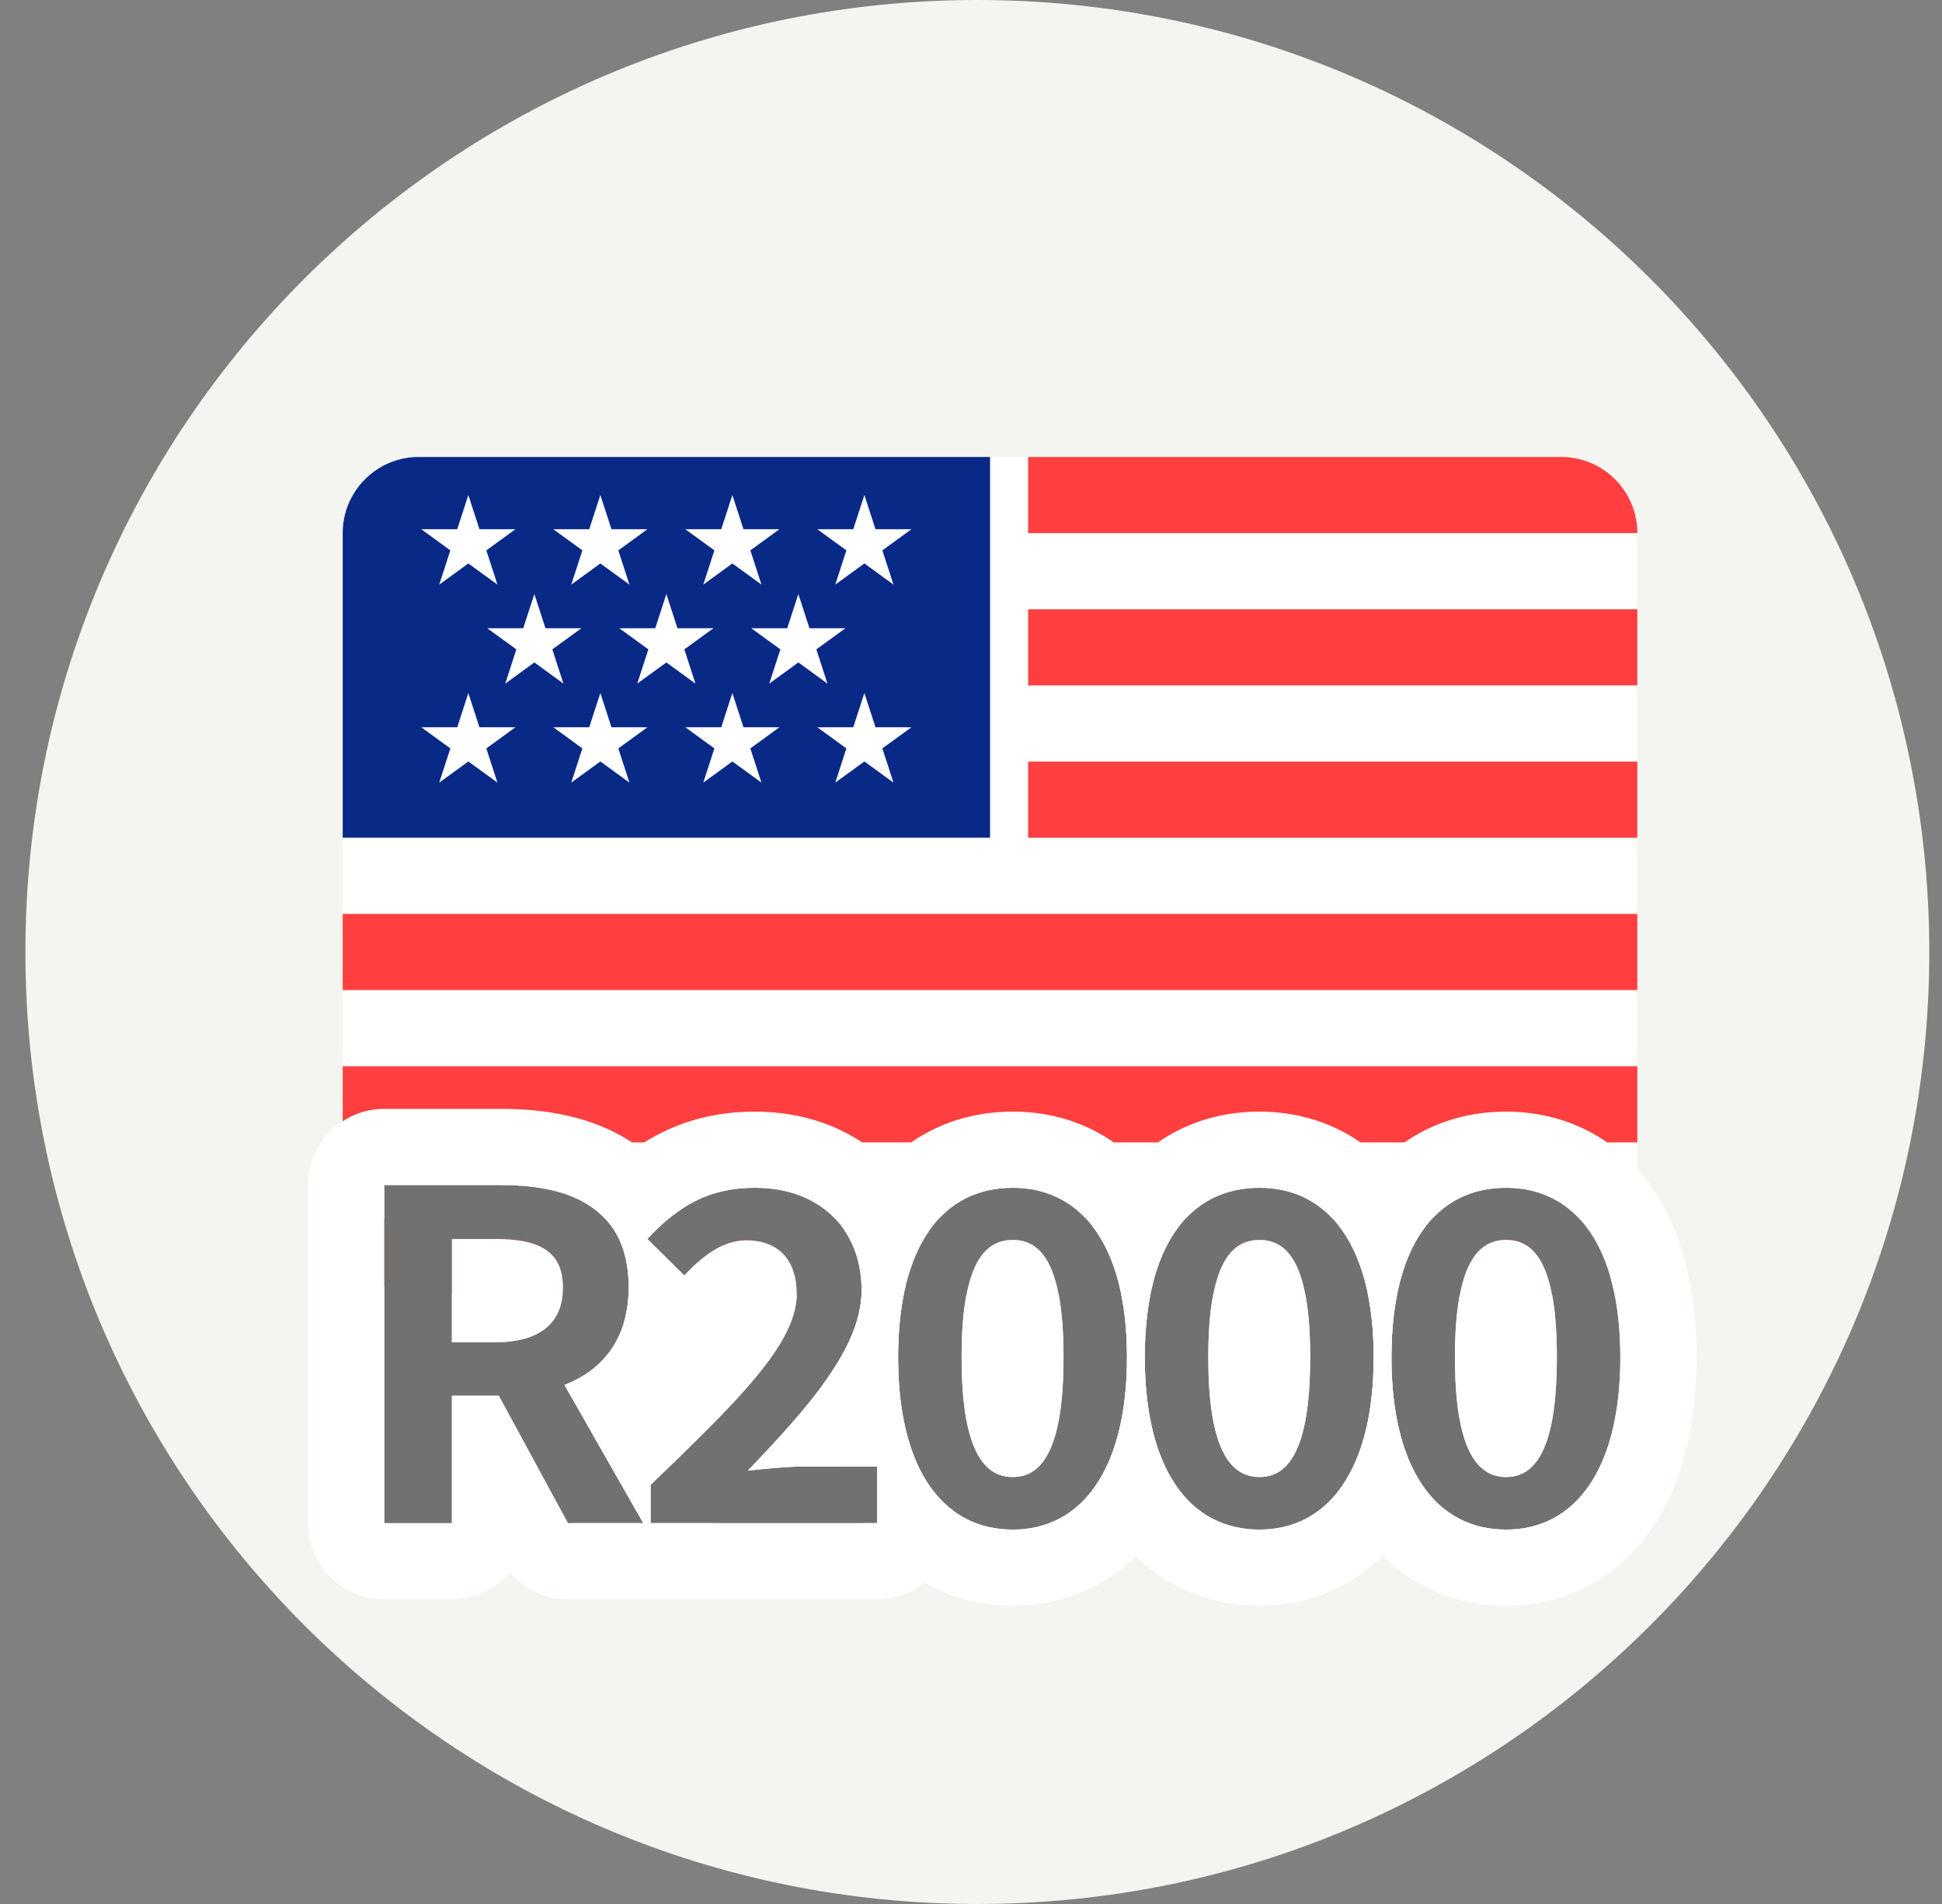
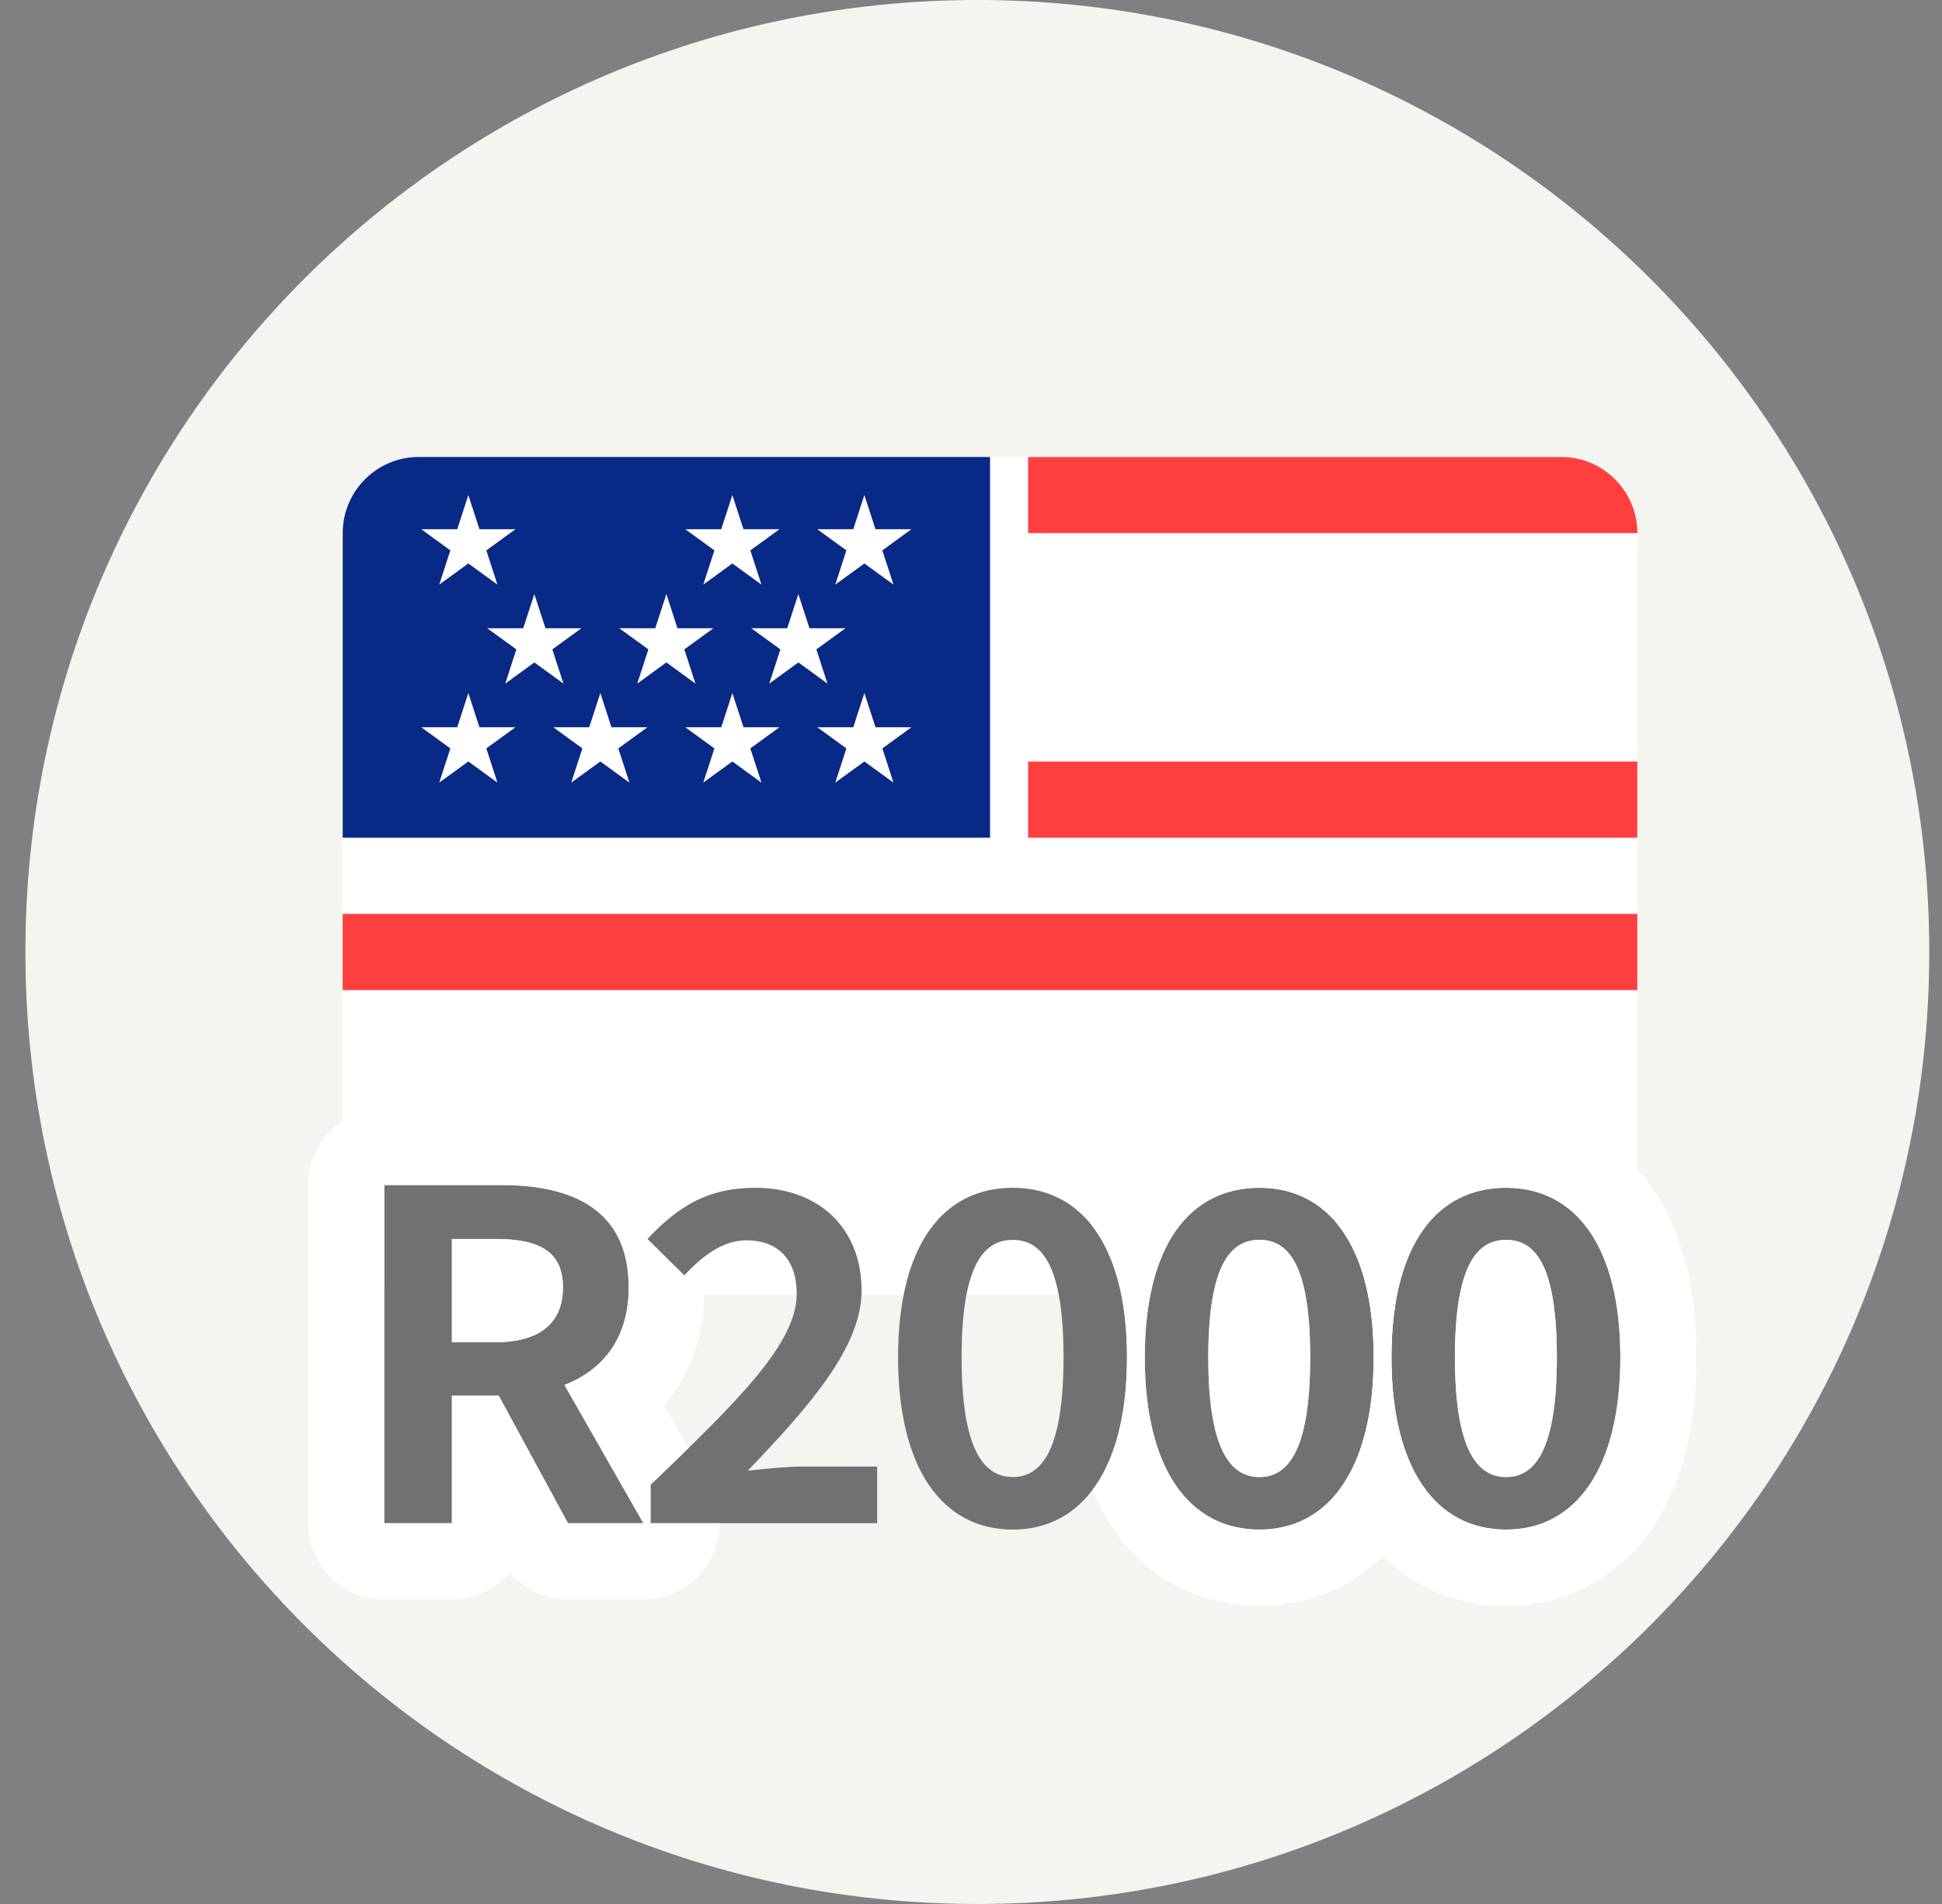
<svg xmlns="http://www.w3.org/2000/svg" width="51" height="50" viewBox="0 0 51 50" fill="none">
  <rect x="0" y="0" width="51" height="50" fill="#808080" stroke="none" />
  <path d="M25.666 50C39.474 50 50.666 38.807 50.666 25C50.666 11.193 39.474 0 25.666 0C11.859 0 0.667 11.193 0.667 25C0.667 38.807 11.859 50 25.666 50Z" fill="#F4F4F0" />
  <path d="M9 14C9 12.895 9.895 12 10.999 12H40.999C42.104 12 42.999 12.895 42.999 14V32C42.999 33.105 42.104 34 40.999 34H10.999C9.895 34 9 33.105 9 32V14Z" fill="white" />
-   <path d="M27 16H42.999V18H27V16Z" fill="#FF3F3F" />
+   <path d="M27 16V18H27V16Z" fill="#FF3F3F" />
  <path d="M27 20H42.999V22H27V20Z" fill="#FF3F3F" />
  <path d="M9 24H42.999V26H9V24Z" fill="#FF3F3F" />
  <path d="M27 12H40.999C42.104 12 42.999 12.895 42.999 14H27V12Z" fill="#FF3F3F" />
-   <path d="M9 32H42.999C42.999 33.105 42.104 34 40.999 34H10.999C9.895 34 9 33.105 9 32Z" fill="#FF3F3F" />
-   <path d="M9 28H42.999V30H9V28Z" fill="#FF3F3F" />
  <path d="M9 14C9 12.895 9.895 12 10.999 12H26V22H9V14Z" fill="#092987" />
  <path d="M12.299 13L12.591 13.898H13.536L12.772 14.453L13.063 15.352L12.299 14.797L11.535 15.352L11.827 14.453L11.063 13.898H12.008L12.299 13Z" fill="white" />
  <path d="M12.299 18.2L12.591 19.098H13.536L12.772 19.654L13.063 20.552L12.299 19.997L11.535 20.552L11.827 19.654L11.063 19.098H12.008L12.299 18.2Z" fill="white" />
-   <path d="M15.766 13L16.058 13.898H17.003L16.238 14.453L16.53 15.352L15.766 14.797L15.002 15.352L15.294 14.453L14.53 13.898H15.474L15.766 13Z" fill="white" />
  <path d="M15.766 18.2L16.058 19.098H17.003L16.238 19.654L16.53 20.552L15.766 19.997L15.002 20.552L15.294 19.654L14.53 19.098H15.474L15.766 18.2Z" fill="white" />
  <path d="M14.033 15.6L14.325 16.498H15.269L14.505 17.053L14.797 17.952L14.033 17.396L13.269 17.952L13.56 17.053L12.796 16.498H13.741L14.033 15.6Z" fill="white" />
  <path d="M19.233 13L19.525 13.898H20.469L19.705 14.453L19.997 15.352L19.233 14.797L18.469 15.352L18.761 14.453L17.997 13.898H18.941L19.233 13Z" fill="white" />
  <path d="M19.233 18.2L19.525 19.098H20.469L19.705 19.654L19.997 20.552L19.233 19.997L18.469 20.552L18.761 19.654L17.997 19.098H18.941L19.233 18.2Z" fill="white" />
  <path d="M17.5 15.6L17.791 16.498H18.736L17.972 17.053L18.264 17.952L17.5 17.396L16.735 17.952L17.027 17.053L16.263 16.498H17.208L17.5 15.6Z" fill="white" />
  <path d="M22.7 13L22.992 13.898H23.936L23.172 14.453L23.464 15.352L22.7 14.797L21.936 15.352L22.227 14.453L21.463 13.898H22.408L22.7 13Z" fill="white" />
  <path d="M22.7 18.2L22.992 19.098H23.936L23.172 19.654L23.464 20.552L22.7 19.997L21.936 20.552L22.227 19.654L21.463 19.098H22.408L22.7 18.2Z" fill="white" />
  <path d="M20.966 15.6L21.258 16.498H22.203L21.439 17.053L21.73 17.952L20.966 17.396L20.202 17.952L20.494 17.053L19.73 16.498H20.674L20.966 15.6Z" fill="white" />
  <path d="M39.553 40.168C37.718 40.168 36.541 38.584 36.541 35.644C36.541 32.704 37.718 31.192 39.553 31.192C41.365 31.192 42.553 32.716 42.553 35.644C42.553 38.584 41.365 40.168 39.553 40.168ZM39.553 38.788C40.322 38.788 40.886 38.056 40.886 35.644C40.886 33.232 40.322 32.56 39.553 32.56C38.785 32.56 38.209 33.232 38.209 35.644C38.209 38.056 38.785 38.788 39.553 38.788Z" fill="#717171" />
  <path d="M33.075 40.168C31.239 40.168 30.064 38.584 30.064 35.644C30.064 32.704 31.239 31.192 33.075 31.192C34.888 31.192 36.075 32.716 36.075 35.644C36.075 38.584 34.888 40.168 33.075 40.168ZM33.075 38.788C33.843 38.788 34.407 38.056 34.407 35.644C34.407 33.232 33.843 32.56 33.075 32.56C32.307 32.56 31.732 33.232 31.732 35.644C31.732 38.056 32.307 38.788 33.075 38.788Z" fill="#717171" />
  <path d="M26.597 40.168C24.761 40.168 23.585 38.584 23.585 35.644C23.585 32.704 24.761 31.192 26.597 31.192C28.409 31.192 29.597 32.716 29.597 35.644C29.597 38.584 28.409 40.168 26.597 40.168ZM26.597 38.788C27.365 38.788 27.93 38.056 27.93 35.644C27.93 33.232 27.365 32.56 26.597 32.56C25.829 32.56 25.253 33.232 25.253 35.644C25.253 38.056 25.829 38.788 26.597 38.788Z" fill="#717171" />
  <path d="M17.083 40V38.992C19.399 36.772 20.923 35.272 20.923 33.976C20.923 33.1 20.455 32.572 19.603 32.572C18.943 32.572 18.427 33.016 17.971 33.496L16.999 32.536C17.815 31.66 18.619 31.192 19.831 31.192C21.499 31.192 22.627 32.248 22.627 33.892C22.627 35.392 21.223 36.964 19.639 38.62C20.083 38.572 20.671 38.512 21.091 38.512H23.035V40H17.083Z" fill="#717171" />
  <path d="M10.091 40V31.12H13.175C15.035 31.12 16.511 31.768 16.511 33.808C16.511 35.788 15.035 36.652 13.175 36.652H11.867V40H10.091ZM11.867 35.248H13.007C14.159 35.248 14.783 34.756 14.783 33.808C14.783 32.86 14.159 32.536 13.007 32.536H11.867V35.248ZM14.915 40L12.851 36.196L14.087 35.08L16.895 40H14.915Z" fill="#717171" />
  <path d="M42.553 35.644C42.553 32.716 41.365 31.192 39.553 31.192C37.718 31.193 36.542 32.704 36.541 35.644C36.541 38.583 37.717 40.168 39.553 40.168C41.365 40.168 42.553 38.584 42.553 35.644ZM38.209 35.644C38.209 33.232 38.785 32.56 39.553 32.56C40.321 32.56 40.885 33.232 40.885 35.644C40.885 38.056 40.321 38.788 39.553 38.788C38.785 38.788 38.209 38.055 38.209 35.644ZM44.553 35.644C44.553 37.344 44.216 38.924 43.382 40.14C42.491 41.439 41.128 42.168 39.553 42.168C37.974 42.168 36.605 41.445 35.709 40.14C35.495 39.827 35.315 39.489 35.164 39.133C35.675 38.461 35.994 37.469 36.062 36.18L36.076 35.644C36.076 34.092 35.741 32.935 35.158 32.19C35.313 31.826 35.499 31.483 35.722 31.166C36.634 29.867 38.008 29.192 39.553 29.192C41.099 29.192 42.466 29.881 43.371 31.172C44.215 32.377 44.553 33.949 44.553 35.644Z" fill="white" />
  <path d="M36.076 35.644C36.076 32.716 34.888 31.192 33.076 31.192C31.24 31.192 30.063 32.704 30.063 35.644C30.063 38.584 31.24 40.168 33.076 40.168C34.774 40.168 35.925 38.776 36.062 36.18L36.076 35.644ZM31.732 35.644C31.732 33.232 32.308 32.56 33.076 32.56C33.843 32.56 34.408 33.232 34.408 35.644L34.401 36.077C34.336 38.145 33.795 38.788 33.076 38.788C32.356 38.788 31.804 38.145 31.738 36.077L31.732 35.644ZM36.541 35.644C36.541 37.197 36.869 38.372 37.45 39.135C37.298 39.491 37.119 39.828 36.905 40.14C36.014 41.439 34.651 42.168 33.076 42.168C31.496 42.168 30.127 41.445 29.232 40.14C29.018 39.827 28.836 39.49 28.685 39.134C29.265 38.371 29.597 37.197 29.597 35.644C29.597 34.092 29.263 32.935 28.679 32.19C28.834 31.826 29.022 31.483 29.245 31.166C30.157 29.868 31.531 29.192 33.076 29.192C34.621 29.192 35.988 29.881 36.893 31.172C37.114 31.487 37.298 31.827 37.453 32.188C36.87 32.931 36.542 34.088 36.541 35.644Z" fill="white" />
-   <path d="M29.597 35.644C29.597 32.716 28.409 31.192 26.597 31.192C24.761 31.192 23.586 32.704 23.585 35.644L23.599 36.18C23.735 38.776 24.876 40.168 26.597 40.168C28.409 40.168 29.597 38.584 29.597 35.644ZM25.253 35.644C25.253 33.232 25.829 32.56 26.597 32.56C27.365 32.56 27.929 33.232 27.929 35.644C27.929 38.056 27.365 38.788 26.597 38.788C25.877 38.788 25.326 38.145 25.26 36.077L25.253 35.644ZM30.063 35.644C30.063 37.196 30.392 38.371 30.972 39.134C30.821 39.49 30.64 39.827 30.426 40.14C29.535 41.439 28.172 42.168 26.597 42.168C25.018 42.168 23.649 41.445 22.753 40.14C22.722 40.094 22.692 40.047 22.663 40H23.036V38.512H21.981C21.772 37.842 21.652 37.118 21.607 36.362C22.223 35.517 22.627 34.694 22.627 33.892C22.627 33.262 22.46 32.719 22.162 32.288C22.324 31.888 22.523 31.512 22.766 31.166C23.678 29.867 25.052 29.192 26.597 29.192C28.143 29.192 29.51 29.881 30.415 31.172C30.635 31.487 30.82 31.828 30.974 32.188C30.392 32.932 30.063 34.088 30.063 35.644Z" fill="white" />
-   <path d="M19.831 29.192C21.09 29.192 22.314 29.596 23.238 30.48C23.784 31.003 24.165 31.639 24.388 32.336C23.874 33.081 23.585 34.187 23.585 35.644C23.585 37.628 24.122 38.994 25.036 39.673V40C25.036 41.104 24.14 42 23.036 42H17.084C16.048 42 15.195 41.213 15.093 40.204L15.084 40H16.896L15.573 37.682C15.613 37.636 15.655 37.59 15.7 37.548C16.555 36.728 17.242 36.059 17.778 35.485C17.323 35.441 16.894 35.243 16.566 34.919L16.382 34.737C16.465 34.46 16.511 34.151 16.511 33.808C16.511 32.642 16.028 31.933 15.268 31.537C15.342 31.409 15.43 31.286 15.536 31.173C16.041 30.63 16.634 30.114 17.375 29.745C18.135 29.366 18.95 29.192 19.831 29.192ZM23.036 40V38.512H21.091C20.671 38.512 20.083 38.572 19.639 38.62C21.223 36.964 22.627 35.392 22.627 33.892C22.627 32.248 21.499 31.192 19.831 31.192C18.62 31.192 17.816 31.66 17 32.536L17.971 33.496C18.427 33.016 18.943 32.572 19.603 32.572C20.455 32.572 20.923 33.1 20.923 33.976C20.923 35.272 19.399 36.772 17.084 38.992V40H23.036Z" fill="white" />
  <path d="M8.091 31.12C8.091 30.016 8.987 29.12 10.091 29.12H13.175C14.276 29.12 15.592 29.301 16.68 30.056C17.289 30.477 17.745 31.021 18.05 31.654C17.681 31.874 17.342 32.169 17 32.536L17.971 33.496C18.125 33.334 18.287 33.177 18.457 33.039C18.492 33.288 18.511 33.544 18.511 33.808C18.511 35.013 18.14 36.082 17.435 36.912L18.075 38.032C17.764 38.337 17.433 38.657 17.084 38.992V40H18.895C18.895 40.347 18.806 40.694 18.625 41.004C18.268 41.62 17.609 42 16.896 42H14.915C14.321 42 13.766 41.737 13.39 41.294C13.023 41.725 12.478 42 11.868 42H10.091C8.987 42 8.091 41.105 8.091 40V31.12ZM13.007 32.536C14.159 32.536 14.784 32.86 14.784 33.808C14.784 34.756 14.159 35.248 13.007 35.248H11.868V32.536H13.007ZM10.091 40H11.868V36.652H13.098L14.915 40H16.896L14.824 36.369C15.836 35.973 16.511 35.146 16.511 33.808C16.511 31.768 15.035 31.12 13.175 31.12H10.091V40Z" fill="white" />
</svg>